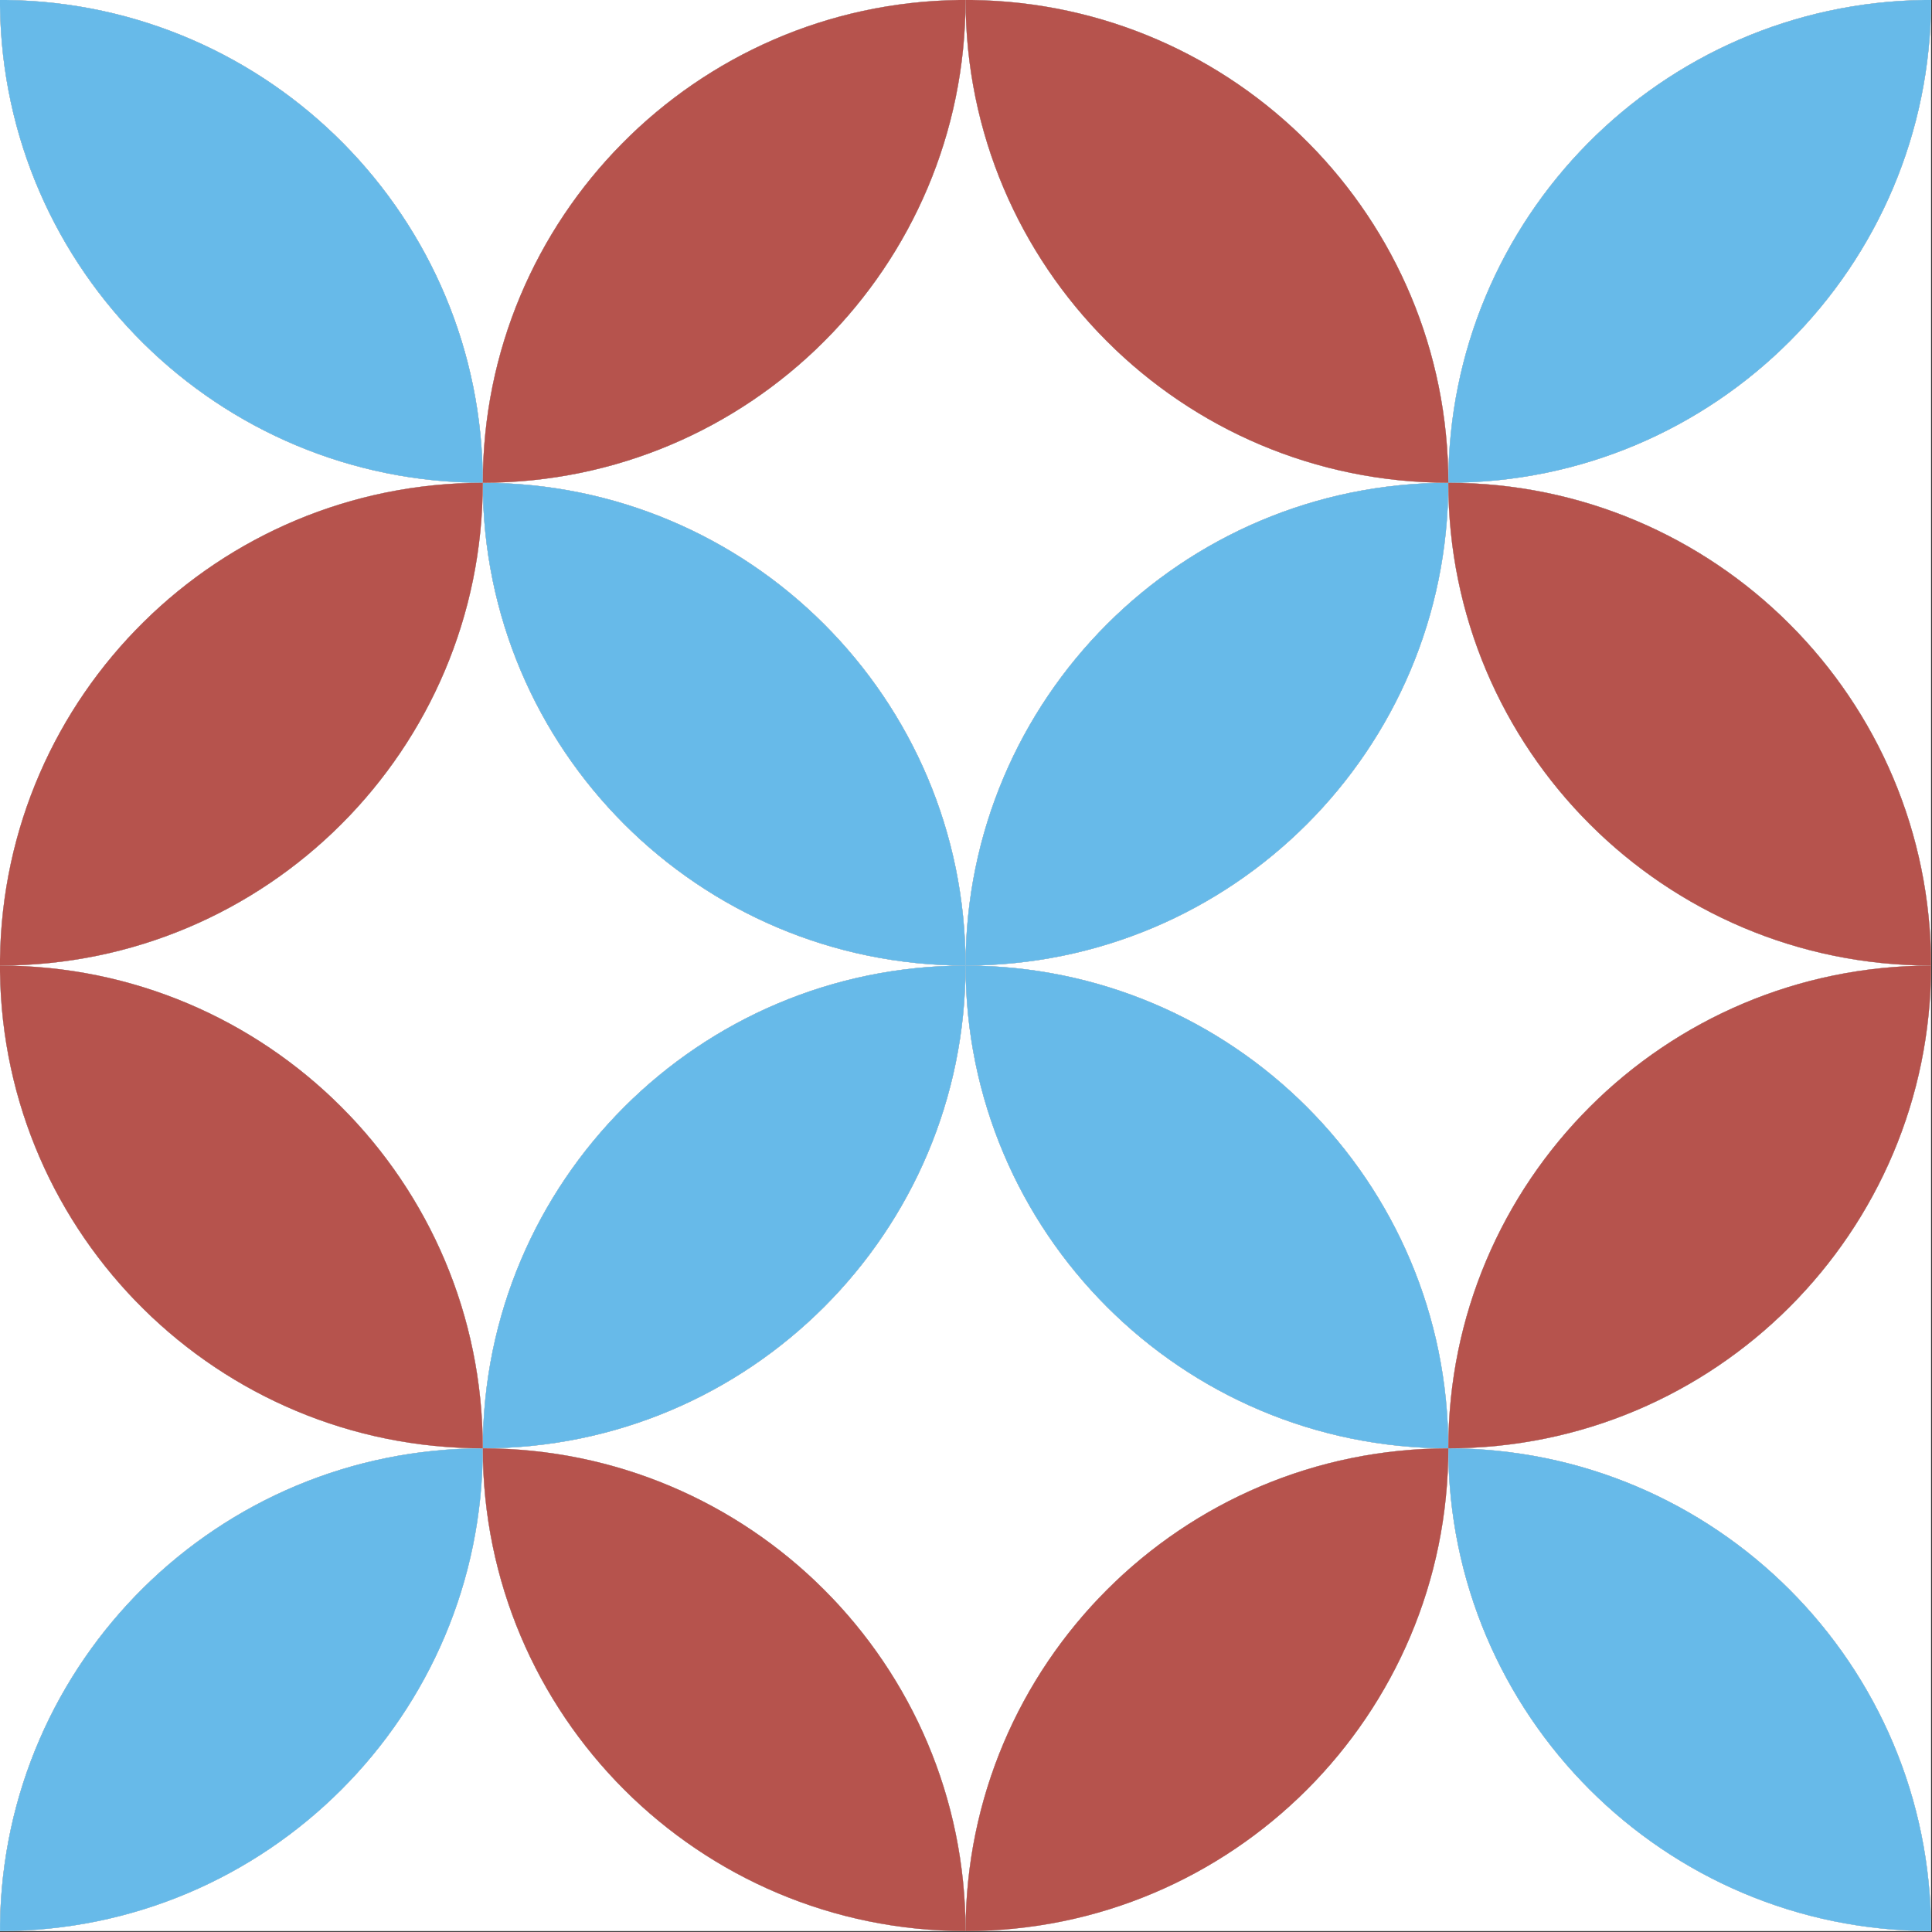
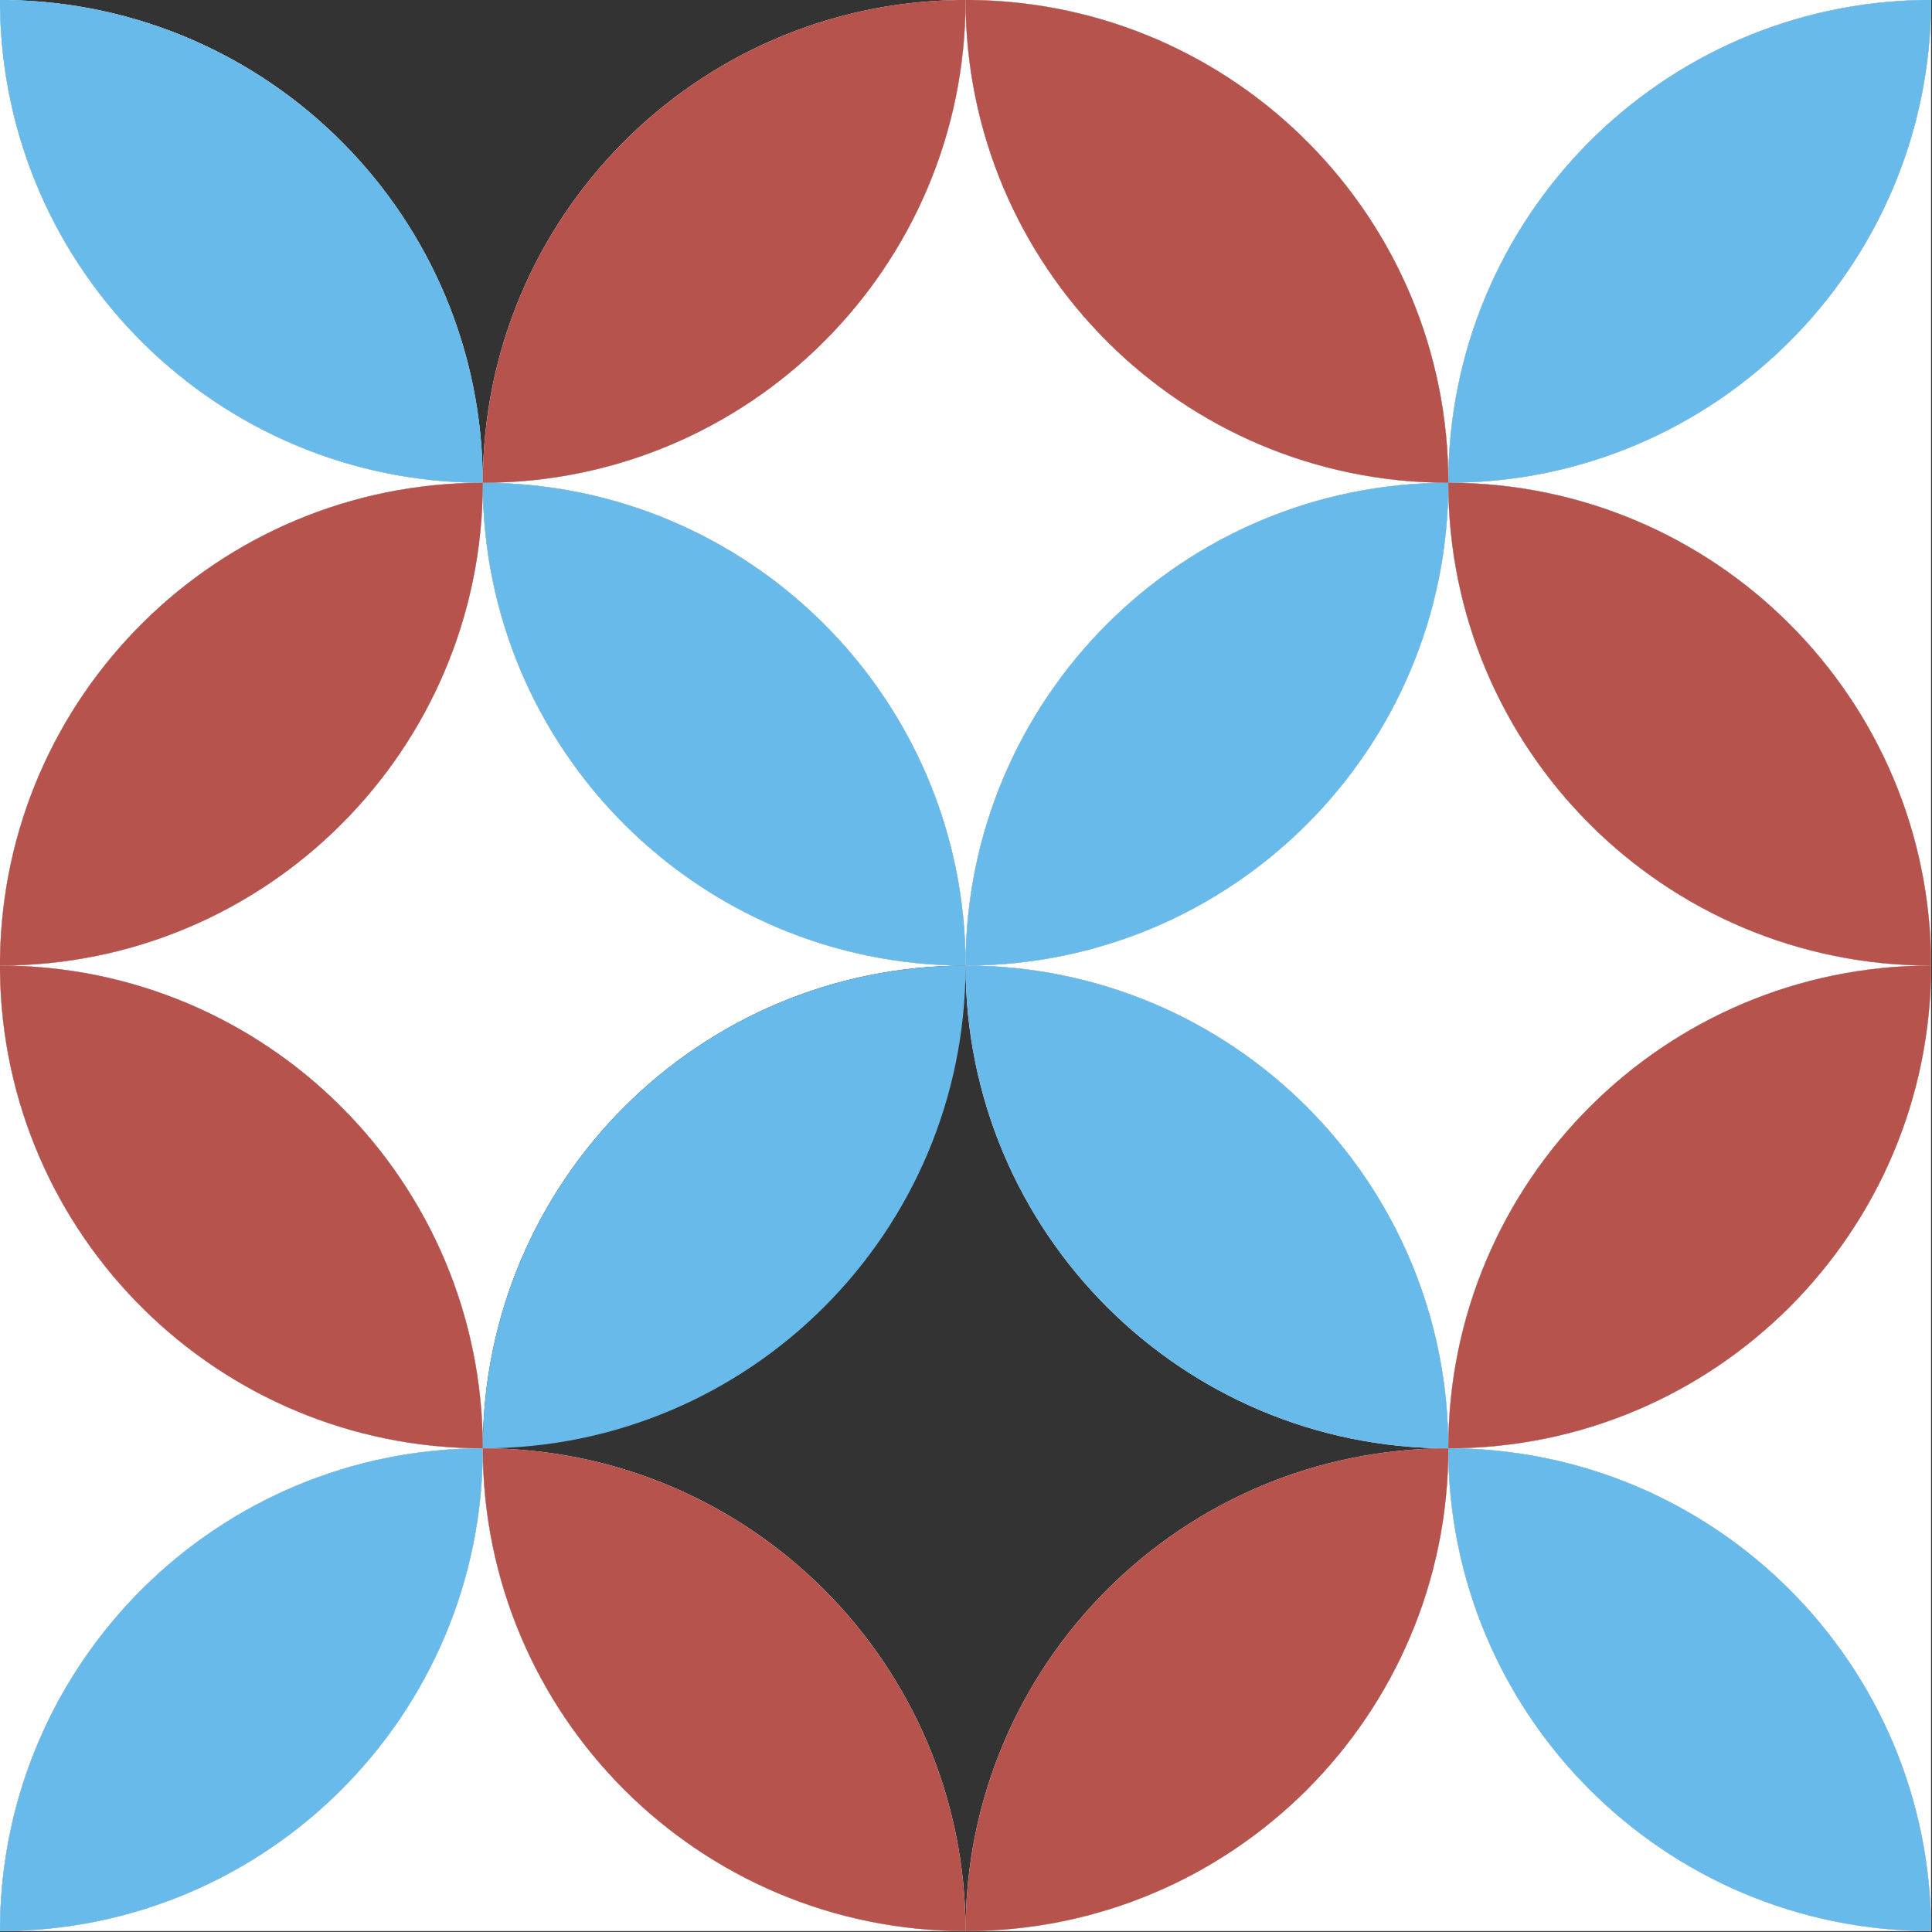
<svg xmlns="http://www.w3.org/2000/svg" id="Camada_2" version="1.1" viewBox="0 0 544.22 544.21">
  <rect x="0" y="0" width="544.22" height="544.21" fill="#333333" stroke="none" />
  <defs>
    <style>
      .st0 {
        fill: #67bae9;
      }

      .st0, .st1, .st2 {
        fill-rule: evenodd;
      }

      .st1 {
        fill: #fff;
      }

      .st2 {
        fill: #b6534d;
      }
    </style>
  </defs>
  <path class="st1" d="M0,271.99v-1.76c.94-74.3,61.46-134.24,135.99-134.24C136,211.1,75.12,271.98,0,271.99Z" />
  <path class="st1" d="M136,407.98C61.47,407.98.95,348.04,0,273.74v-1.76c75.11,0,135.99,60.88,135.99,135.99Z" />
  <path class="st1" d="M136,407.98c0,75.11-60.88,135.98-135.99,135.99v-1.76c.94-74.29,61.46-134.23,135.99-134.23Z" />
  <path class="st1" d="M271.99,543.96c-75.11,0-135.99-60.88-135.99-135.99,75.1,0,135.99,60.89,135.99,135.99Z" />
-   <path class="st1" d="M136,407.98c0-75.11,60.88-135.99,135.99-135.99,0,75.1-60.89,135.99-135.99,135.99Z" />
  <path class="st1" d="M407.98,407.98c0,75.11-60.88,135.99-135.99,135.99,0-75.1,60.88-135.99,135.99-135.99Z" />
  <path class="st1" d="M407.98,407.98c75.11,0,135.99,60.89,135.99,135.99-75.1,0-135.99-60.88-135.99-135.99Z" />
  <path class="st1" d="M407.98,407.98c-75.11,0-135.99-60.89-135.99-135.99,75.11,0,135.99,60.88,135.99,135.99Z" />
  <path class="st1" d="M543.96,271.99c0,75.1-60.88,135.99-135.99,135.99,0-75.11,60.89-135.99,135.99-135.99Z" />
  <path class="st1" d="M543.96,271.99c-75.1,0-135.99-60.89-135.99-136,75.11,0,135.99,60.89,135.99,136Z" />
  <path class="st1" d="M136,135.99C61.47,135.99.95,76.06,0,1.76V0h1.75c74.3.94,134.24,61.46,134.24,135.98Z" />
  <path class="st1" d="M136,135.99C61.47,135.99.95,195.93,0,270.23V1.76c.94,74.3,61.46,134.23,135.99,134.23Z" />
  <path class="st1" d="M271.99,271.99c-75.11,0-135.99,60.88-135.99,135.99C136,332.87,75.12,272,0,271.99c75.11,0,135.99-60.89,135.99-136,0,75.11,60.88,136,135.99,136Z" />
  <path class="st1" d="M136,407.98C61.47,407.98.95,467.91,0,542.21v-268.47c.94,74.29,61.46,134.23,135.99,134.23Z" />
  <path class="st1" d="M543.96,543.96h0s-543.95,0-543.95,0H0c75.11-.02,135.99-60.89,135.99-136,0,75.11,60.88,135.99,135.99,135.99s135.99-60.88,135.99-135.99c0,75.11,60.89,135.99,135.99,135.99Z" />
-   <path class="st1" d="M407.98,407.98c-75.11,0-135.99,60.89-135.99,135.99,0-75.1-60.89-135.99-135.99-135.99,75.1,0,135.99-60.89,135.99-135.99,0,75.1,60.88,135.99,135.99,135.99Z" />
  <path class="st1" d="M543.96,271.99v271.98c0-75.1-60.88-135.99-135.99-135.99,75.11,0,135.99-60.89,135.99-135.99Z" />
  <path class="st1" d="M543.96,271.99c-75.1,0-135.99,60.88-135.99,135.99,0-75.11-60.88-135.99-135.99-135.99,75.11,0,135.99-60.89,135.99-136,0,75.11,60.89,136,135.99,136Z" />
  <path class="st1" d="M543.96,0v271.98c0-75.11-60.88-136-135.99-136,75.11,0,135.98-60.87,135.99-135.98Z" />
  <path class="st1" d="M542.21,0c-74.29.94-134.23,61.46-134.23,135.98C407.98,61.47,348.05.95,273.74,0h268.47Z" />
-   <path class="st1" d="M270.23,0c-74.3.94-134.23,61.46-134.23,135.98C136,61.47,76.06.95,1.76,0h268.47Z" />
  <path class="st1" d="M407.98,135.99c-75.11,0-135.99,60.89-135.99,136,0-75.11-60.89-136-135.99-136C211.1,135.99,271.98,75.12,271.99,0c0,75.11,60.88,135.98,135.99,135.98Z" />
  <path class="st1" d="M271.99,271.99c-75.11,0-135.99-60.89-135.99-136,75.1,0,135.99,60.89,135.99,136Z" />
  <path class="st1" d="M136,135.99C136,61.47,195.93.95,270.23,0h1.76c0,75.11-60.89,135.98-135.99,135.98Z" />
  <path class="st1" d="M407.98,135.99c0,75.11-60.88,136-135.99,136,0-75.11,60.88-136,135.99-136Z" />
  <path class="st1" d="M271.99,0h1.76c74.3.94,134.23,61.46,134.23,135.98C332.87,135.99,272,75.12,271.99,0Z" />
  <path class="st1" d="M543.96,0c0,75.11-60.88,135.98-135.99,135.98C407.98,61.47,467.91.95,542.21,0h1.76Z" />
  <path class="st0" d="M136,135.99C61.47,135.99.95,76.06,0,1.76c0-.59,0-1.17,0-1.76.59,0,1.17,0,1.76,0,74.3.94,134.24,61.46,134.24,135.98Z" />
  <path class="st0" d="M543.96,0h0c0,75.12-60.88,135.99-135.99,135.99C407.98,61.47,467.91.95,542.21,0c.59,0,1.17,0,1.76,0Z" />
  <path class="st0" d="M271.99,271.99c0,75.1-60.89,135.99-135.99,135.99,0-75.11,60.88-135.99,135.99-135.99Z" />
  <path class="st0" d="M271.99,271.99c-75.11,0-135.99-60.89-135.99-136,75.1,0,135.99,60.89,135.99,136Z" />
  <path class="st0" d="M407.98,407.98c-75.11,0-135.99-60.89-135.99-135.99,75.11,0,135.99,60.88,135.99,135.99Z" />
  <path class="st0" d="M407.98,135.99c0,75.11-60.88,136-135.99,136,0-75.11,60.88-136,135.99-136Z" />
  <path class="st0" d="M543.96,543.96c-75.1,0-135.99-60.88-135.99-135.99,75.11,0,135.99,60.89,135.99,135.99Z" />
  <path class="st0" d="M136,407.98c0,75.11-60.88,135.98-135.99,135.99h0c0-.59,0-1.17,0-1.76.94-74.29,61.46-134.23,135.99-134.23Z" />
  <path class="st2" d="M271.99,0h0c0,75.12-60.89,135.99-135.99,135.99C136,61.47,195.93.95,270.23,0c.59,0,1.17,0,1.76,0Z" />
  <path class="st2" d="M407.98,135.99C332.87,135.99,272,75.12,271.99,0h0c.59,0,1.17,0,1.76,0,74.3.94,134.23,61.46,134.23,135.98Z" />
  <path class="st2" d="M136,135.99C136,211.1,75.12,271.98,0,271.99h0c0-.59,0-1.17,0-1.76.94-74.3,61.46-134.24,135.99-134.24Z" />
  <path class="st2" d="M136,407.98C61.47,407.98.95,348.04,0,273.74c0-.59,0-1.17,0-1.76h0c75.11,0,135.99,60.88,135.99,135.99Z" />
  <path class="st2" d="M543.96,271.99c0,75.1-60.88,135.99-135.99,135.99,0-75.11,60.89-135.99,135.99-135.99Z" />
  <path class="st2" d="M543.96,271.99c-75.1,0-135.99-60.89-135.99-136,75.11,0,135.99,60.89,135.99,136Z" />
  <path class="st2" d="M271.99,543.96c-75.11,0-135.99-60.88-135.99-135.99,75.1,0,135.99,60.89,135.99,135.99Z" />
  <path class="st2" d="M407.98,407.98c0,75.11-60.88,135.99-135.99,135.99,0-75.1,60.88-135.99,135.99-135.99Z" />
</svg>